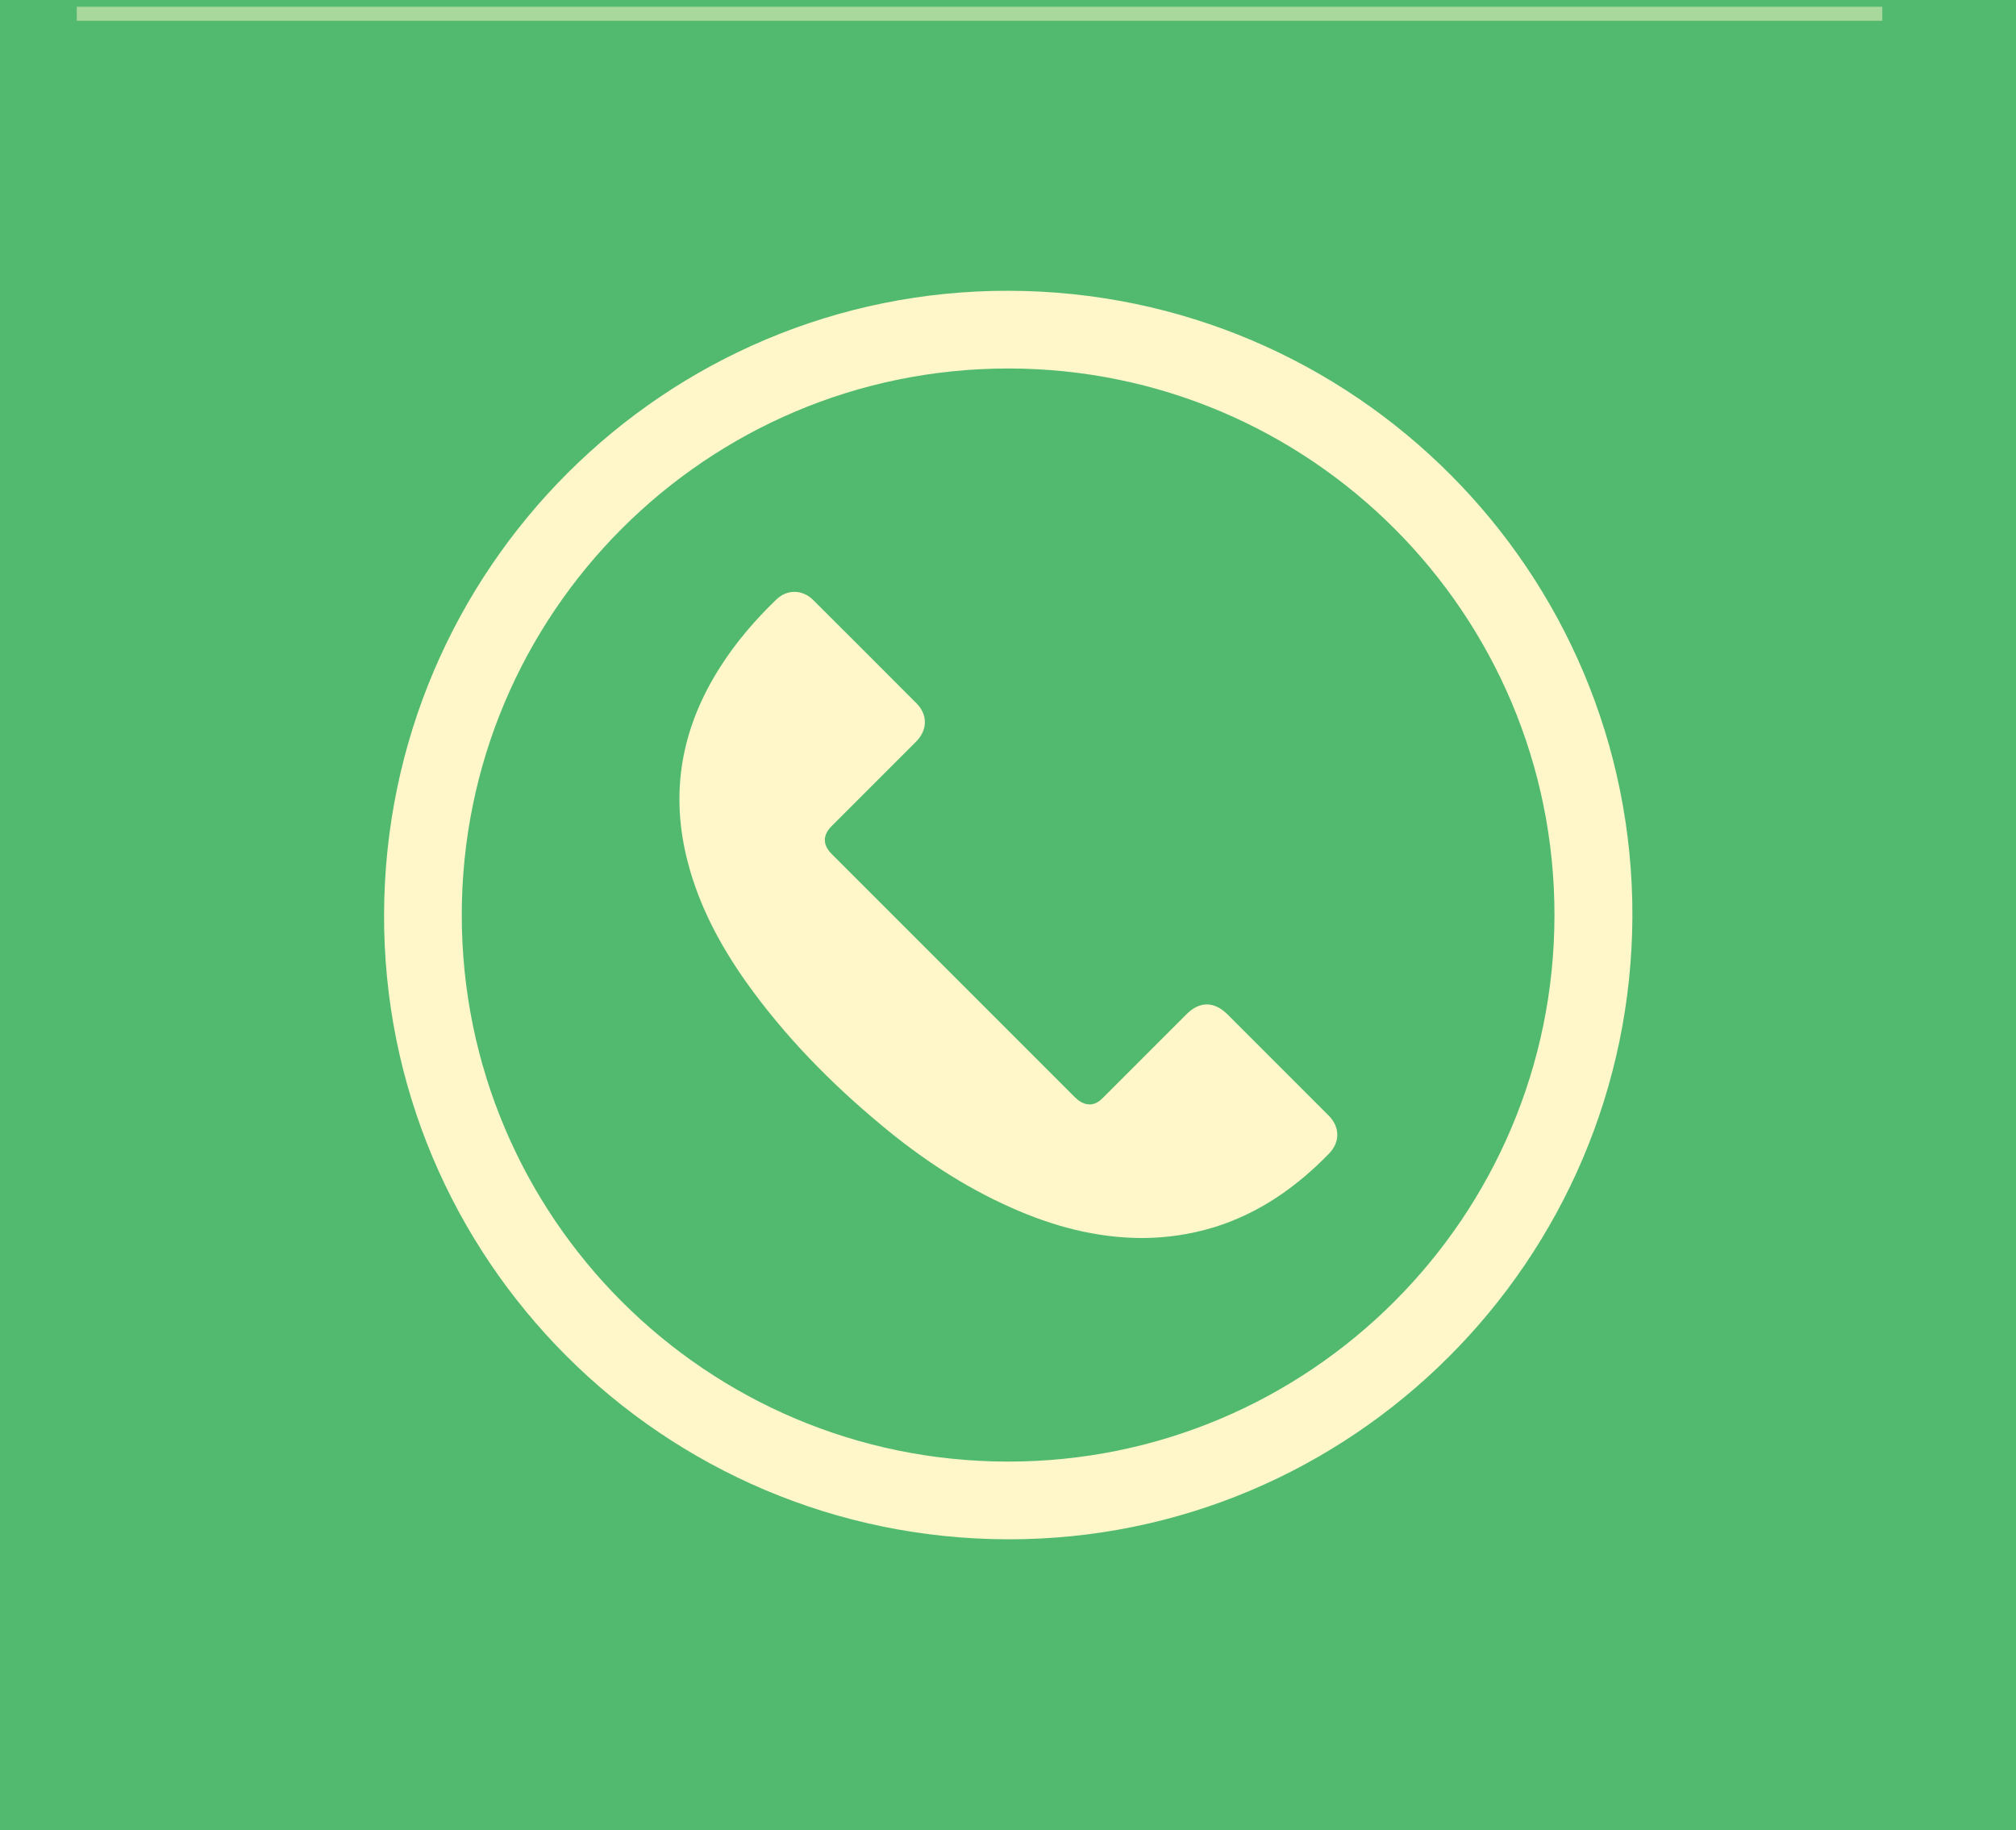
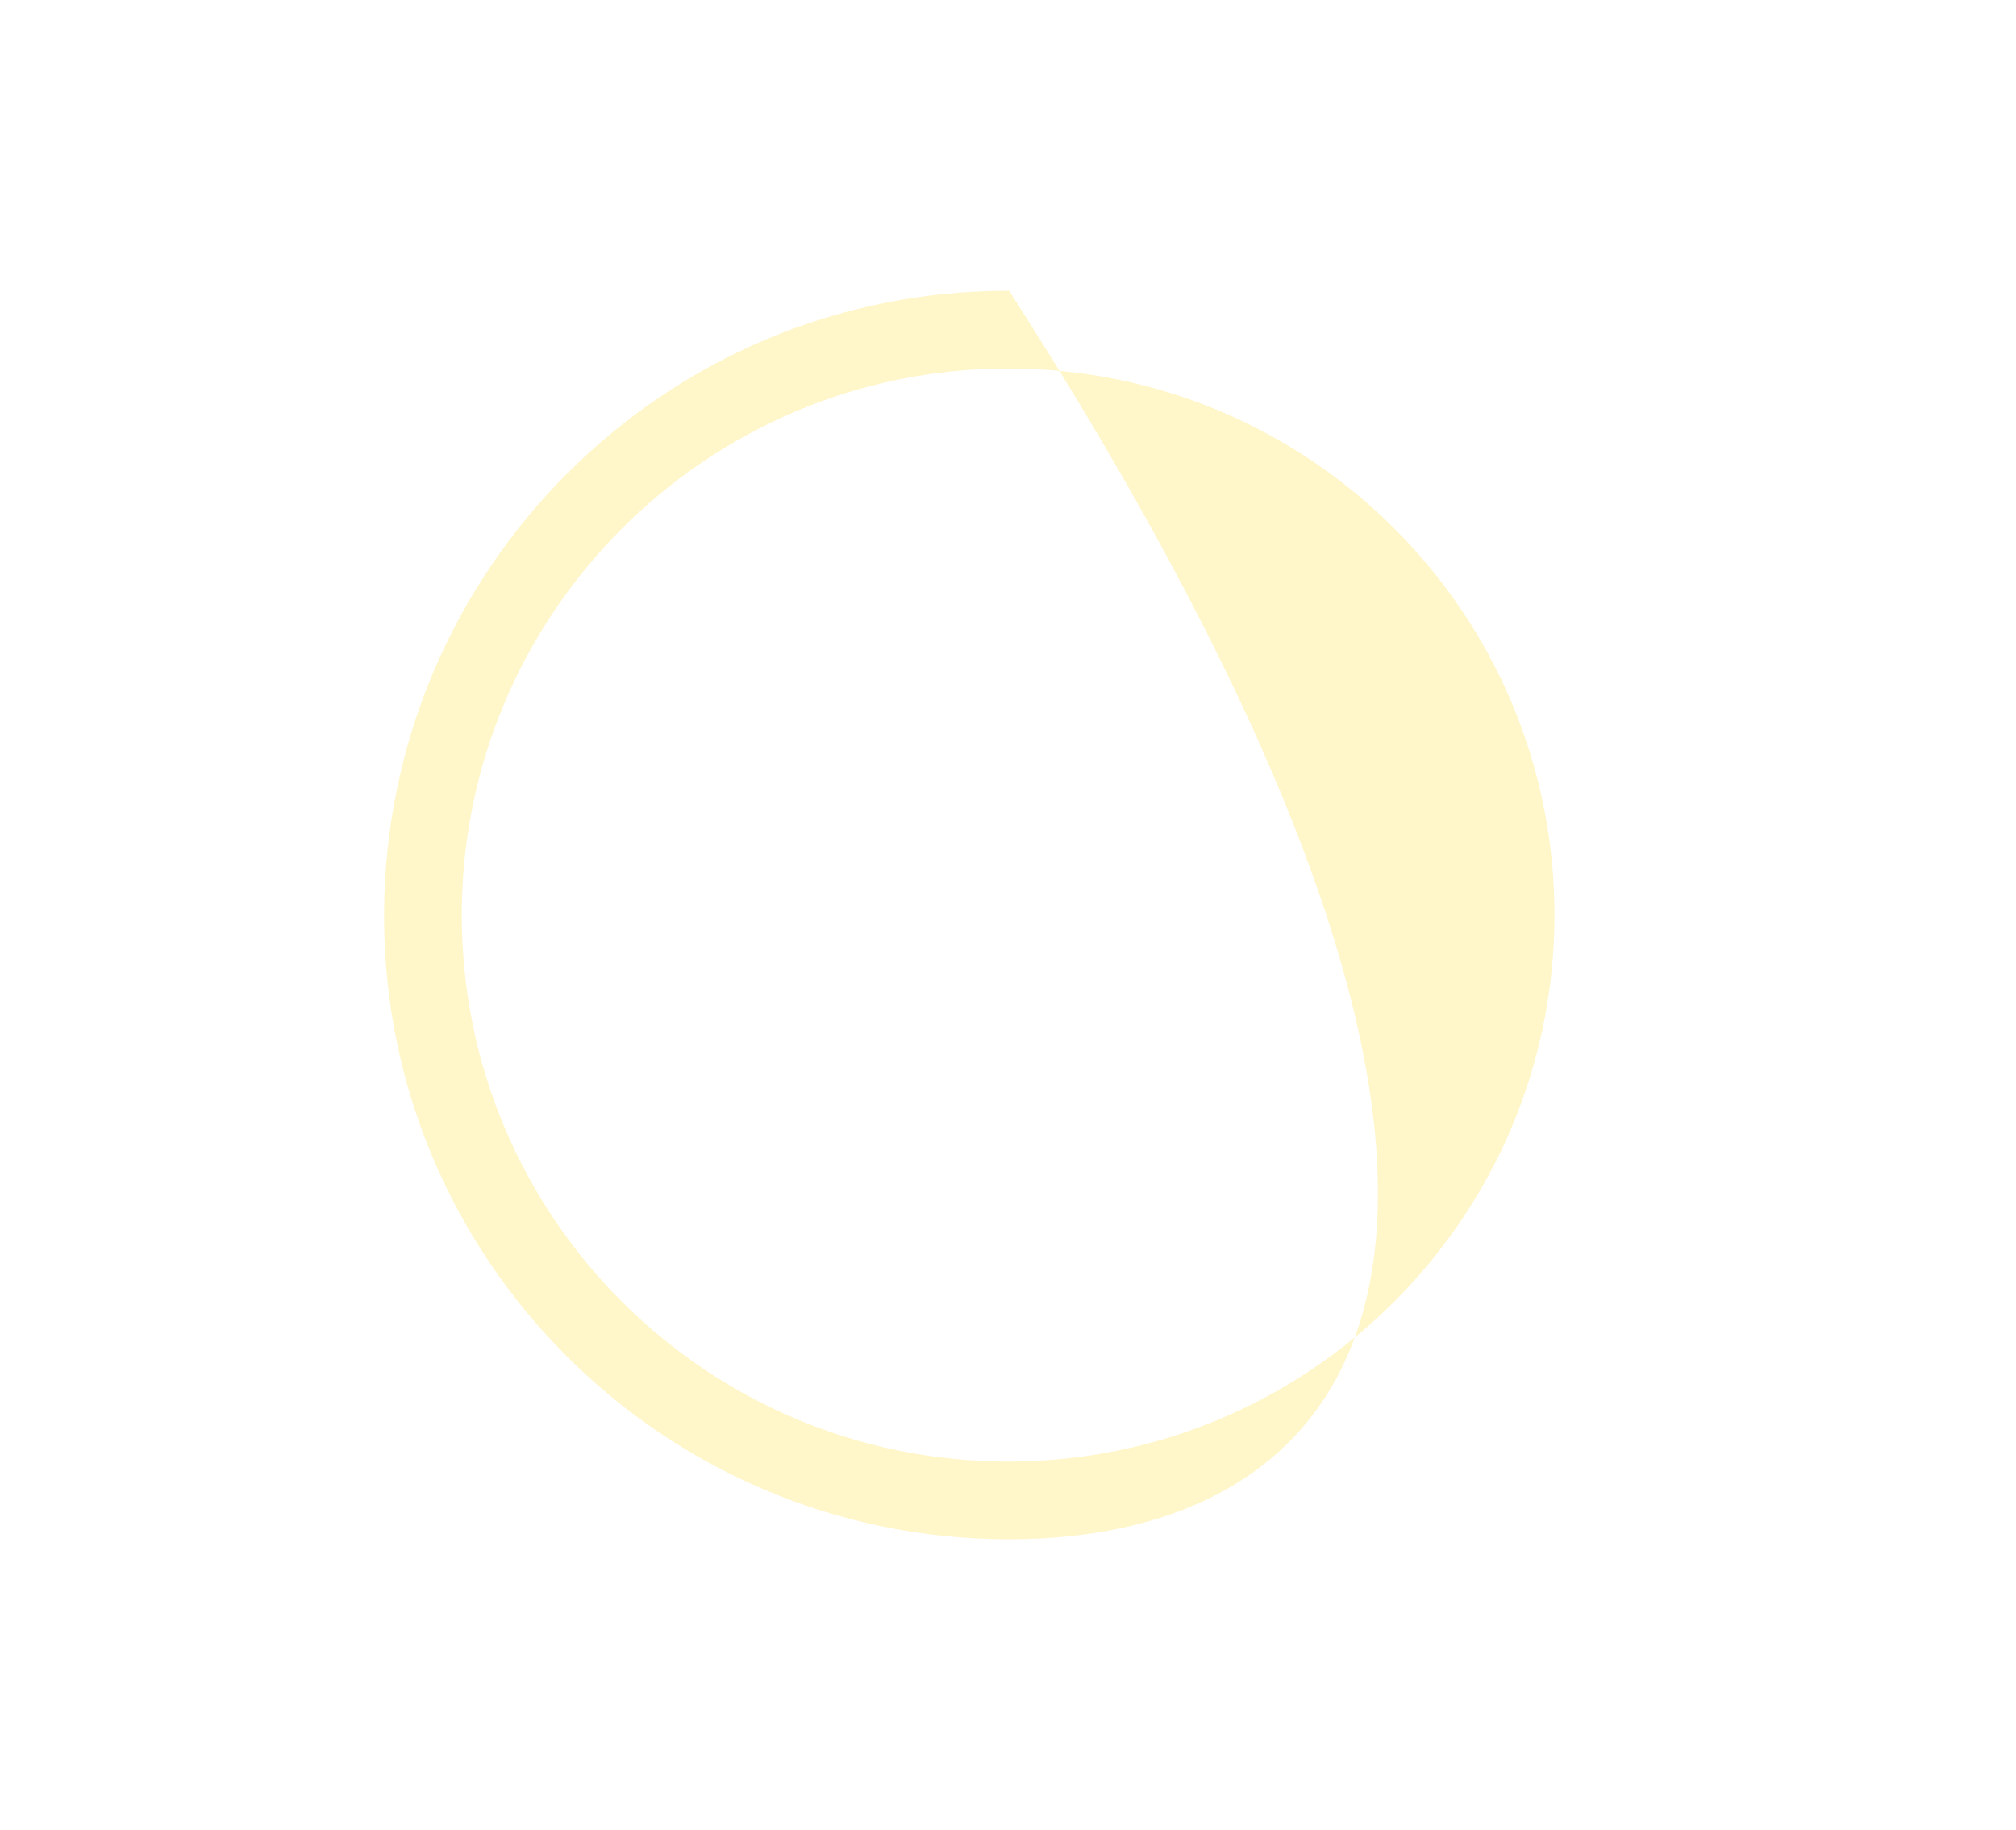
<svg xmlns="http://www.w3.org/2000/svg" id="Layer_1" x="0px" y="0px" viewBox="0 0 864 784.2" style="enable-background:new 0 0 864 784.2;" xml:space="preserve">
  <style type="text/css">	.st0{fill:#52BA6F;}	.st1{fill:#FFF6CA;}	.st2{opacity:0.5;fill:none;stroke:#FFF6CA;stroke-width:6;stroke-miterlimit:10;}</style>
-   <rect y="-0.4" class="st0" width="864" height="785.1" />
  <g id="_x36_di4hQ_00000083054209282039699680000015914505841102058384_">
    <g>
-       <path class="st1" d="M431.9,659.6c-148-0.3-267.8-120.4-267.3-267.9c0.5-147.9,120.4-267.5,267.9-267.1   c147.8,0.4,267.5,120.4,267.1,268C699.1,540.2,579.1,659.9,431.9,659.6z M432.1,626.3c129.2,0,234-104.8,234.1-234.1   c0.1-129.3-104.8-234.3-234.1-234.3c-129.3,0-234.2,104.9-234.2,234.2C197.9,521.5,302.7,626.3,432.1,626.3z" />
-       <path class="st1" d="M489.2,530.5c-19.6-0.1-38.1-5.1-55.8-13c-20.3-9-38.7-21.2-55.7-35.4c-21.8-18.1-41.5-38.2-58-61.4   c-11.1-15.7-20-32.4-24.9-51.1c-7.9-30.1-2.7-58,14-84c6.7-10.5,14.8-19.9,23.8-28.6c4.7-4.6,11.3-4.5,16,0.2   c14.7,14.7,29.5,29.4,44.2,44.2c4.8,4.8,4.8,11.4-0.2,16.4c-12,12-24,24-36.1,36.1c-4,4-4,8.1,0,12.1   c34.7,34.7,69.5,69.5,104.2,104.2c3.3,3.3,7,4,10.3,1.7c0.7-0.5,1.2-1.1,1.8-1.6c11.9-11.9,23.8-23.8,35.7-35.7   c5.6-5.6,11.8-5.6,17.5,0c14.5,14.5,28.9,28.9,43.4,43.4c4.9,4.9,5,11.4,0.1,16.4c-13.9,14.3-29.9,25.5-49.2,31.5   C510,529,499.7,530.5,489.2,530.5z" />
+       <path class="st1" d="M431.9,659.6c-148-0.3-267.8-120.4-267.3-267.9c0.5-147.9,120.4-267.5,267.9-267.1   C699.1,540.2,579.1,659.9,431.9,659.6z M432.1,626.3c129.2,0,234-104.8,234.1-234.1   c0.1-129.3-104.8-234.3-234.1-234.3c-129.3,0-234.2,104.9-234.2,234.2C197.9,521.5,302.7,626.3,432.1,626.3z" />
    </g>
  </g>
-   <line class="st2" x1="32.9" y1="5.9" x2="806.7" y2="5.9" />
</svg>